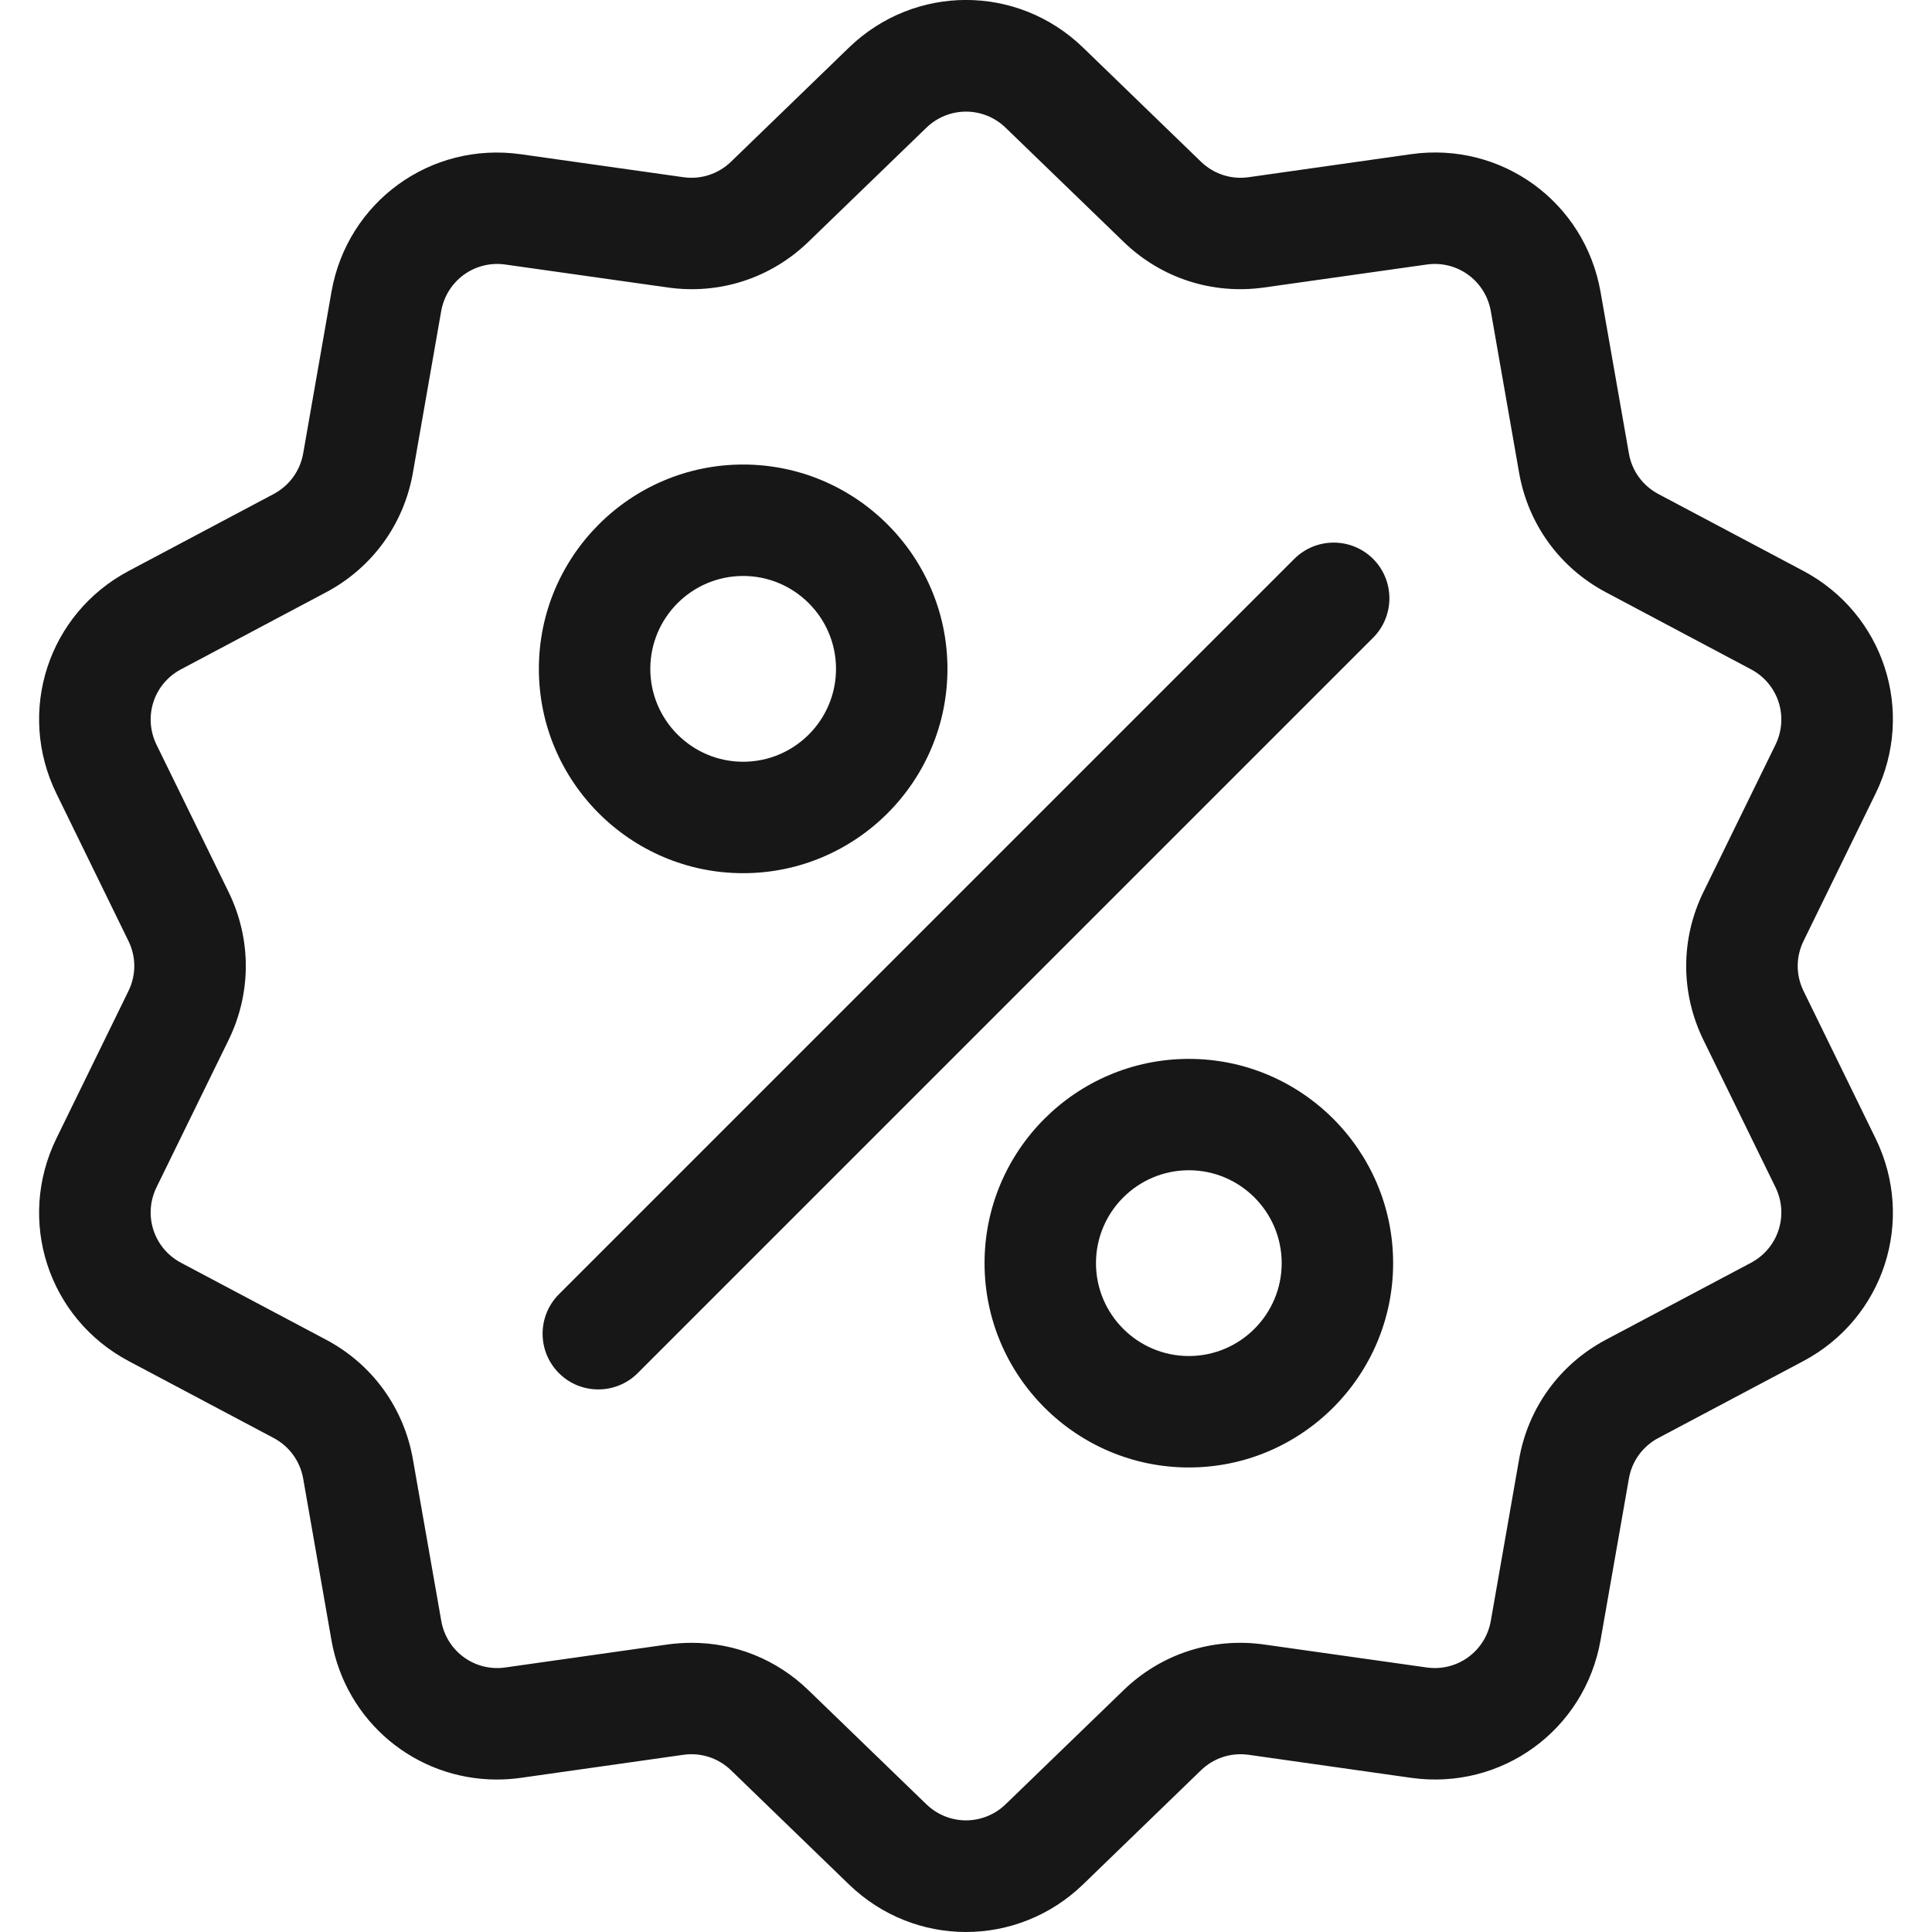
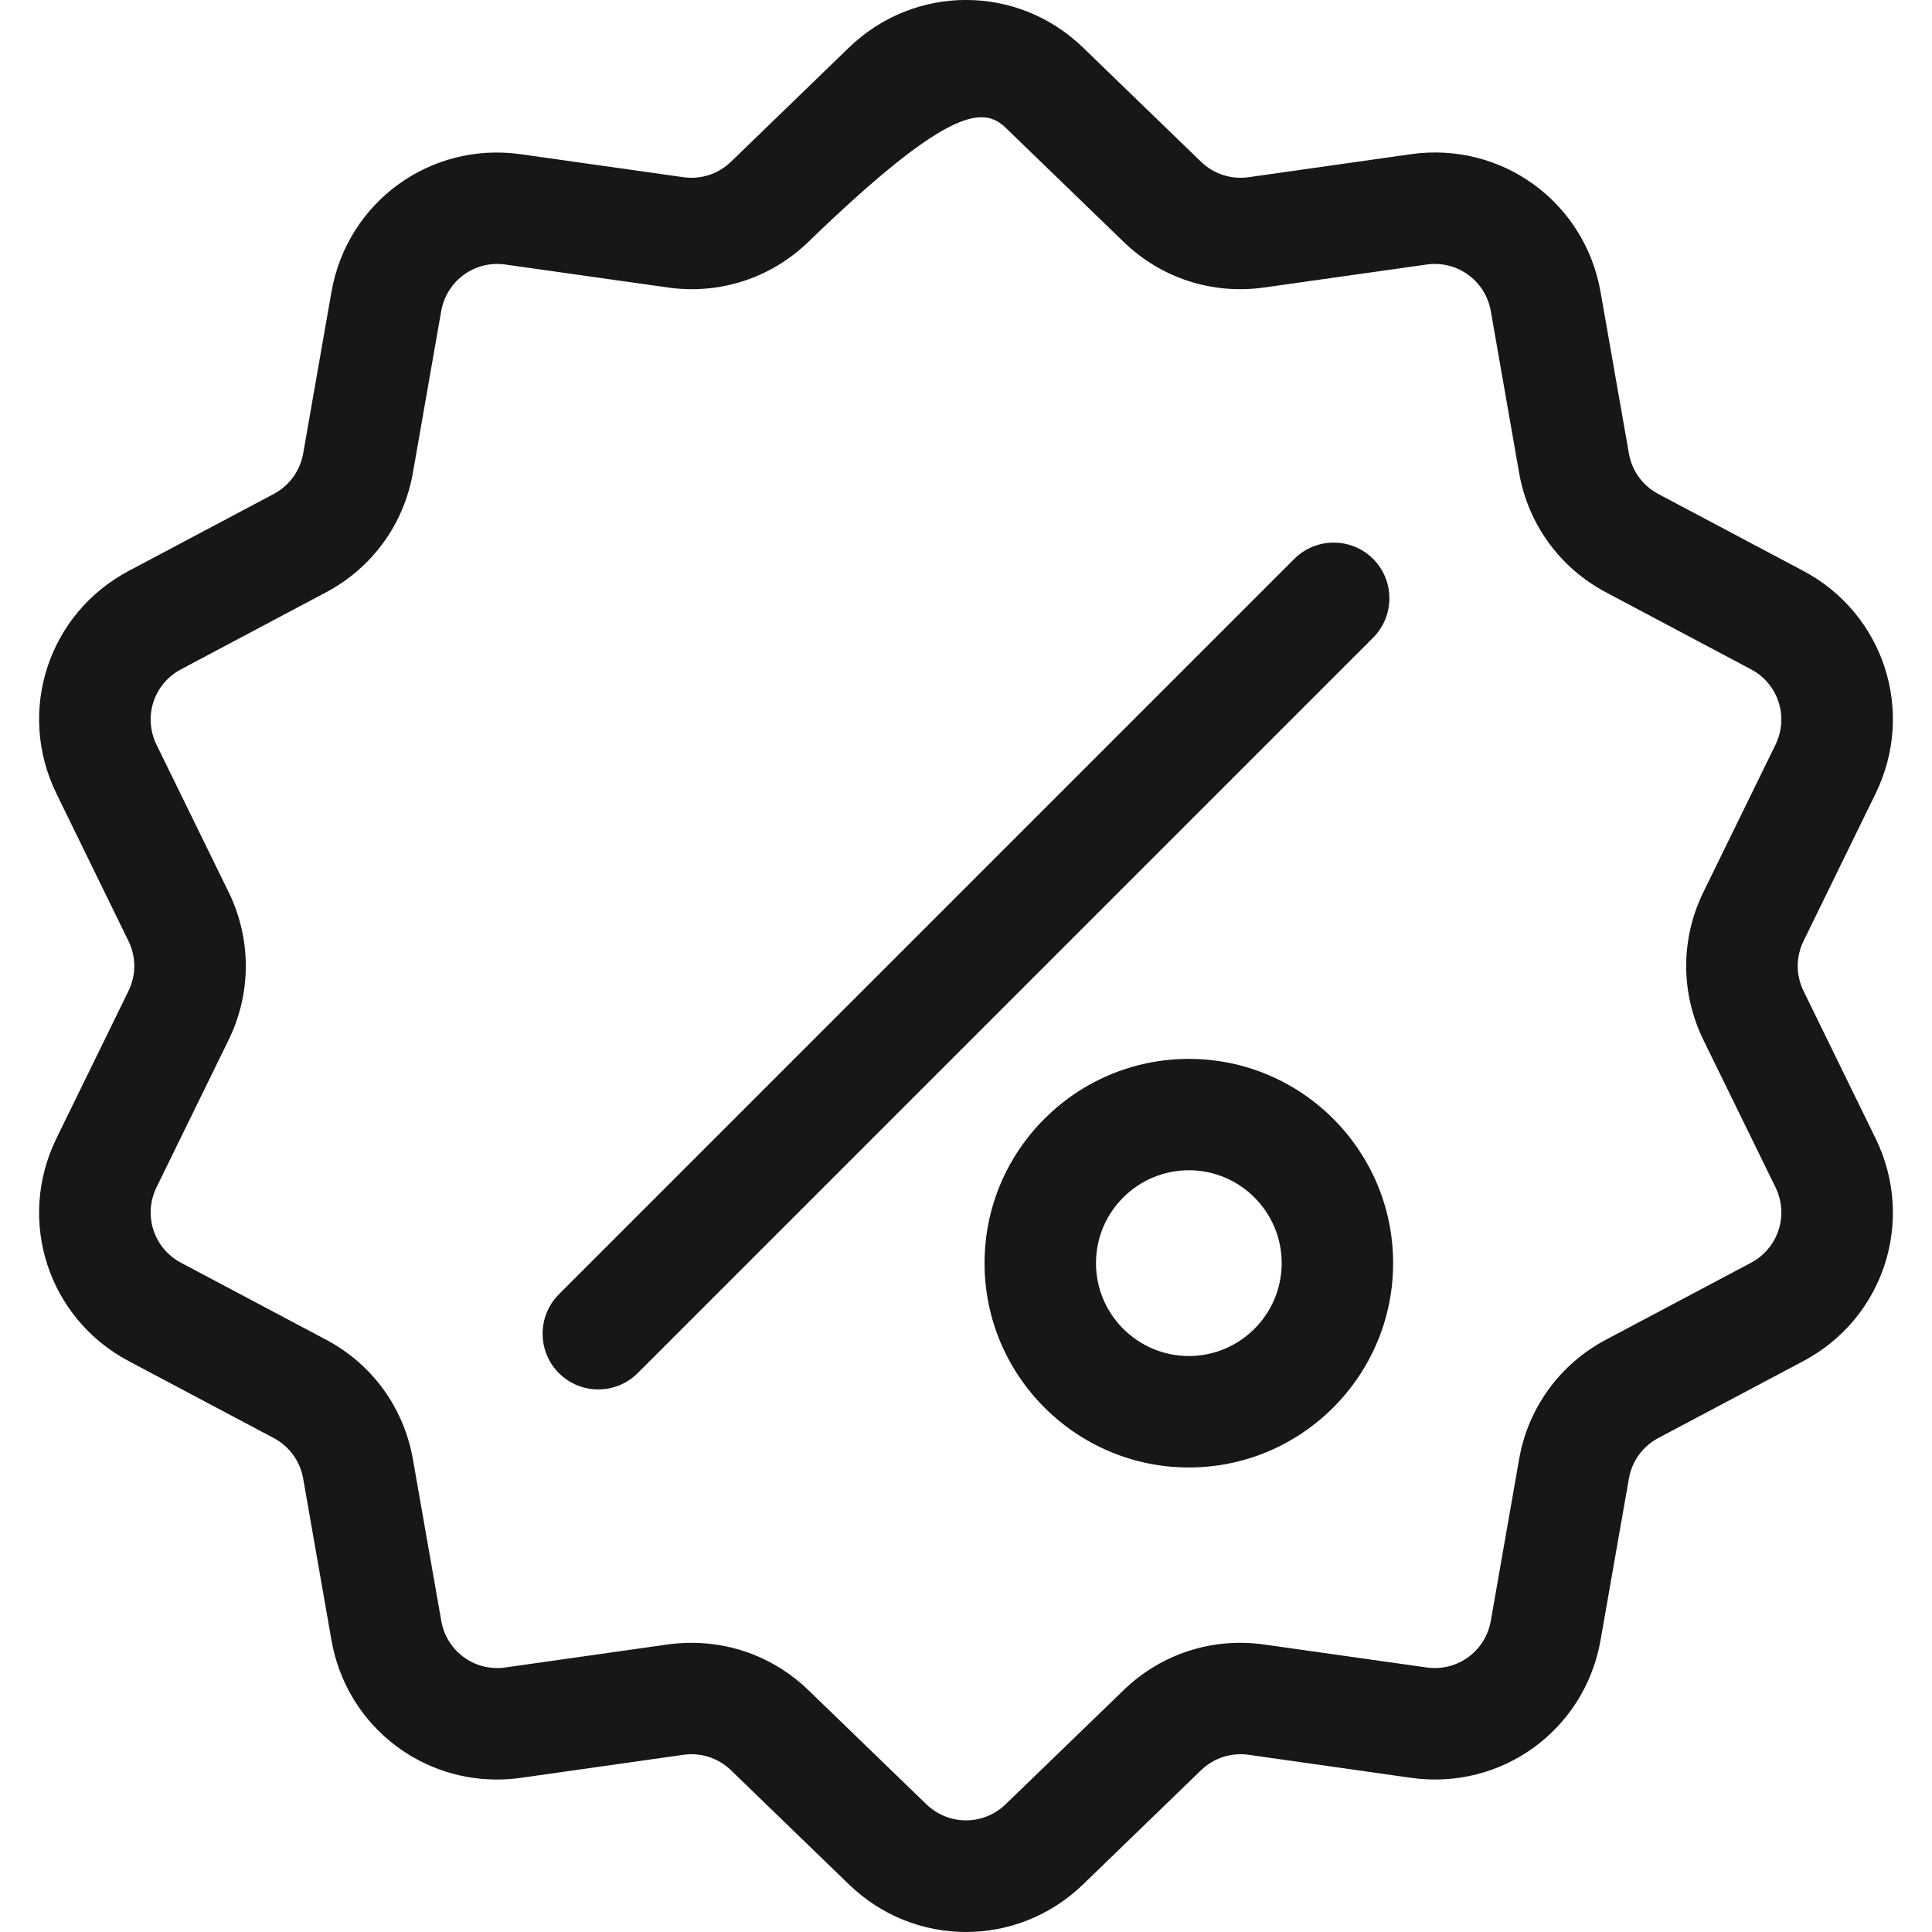
<svg xmlns="http://www.w3.org/2000/svg" width="25" height="25" viewBox="0 0 25 25" fill="none">
  <g clip-path="url(#clip0)">
-     <path d="M23.338 12.824C23.237 12.618 23.237 12.382 23.338 12.176L24.27 10.269C24.789 9.207 24.378 7.941 23.334 7.387L21.458 6.392C21.256 6.284 21.117 6.093 21.078 5.868L20.711 3.777C20.506 2.612 19.43 1.83 18.259 1.995L16.157 2.293C15.93 2.325 15.706 2.252 15.541 2.093L14.015 0.616C13.166 -0.206 11.835 -0.206 10.985 0.616L9.459 2.093C9.294 2.252 9.07 2.325 8.843 2.293L6.741 1.996C5.57 1.83 4.494 2.612 4.289 3.777L3.923 5.868C3.883 6.093 3.744 6.284 3.542 6.392L1.667 7.387C0.622 7.941 0.211 9.207 0.73 10.269L1.662 12.176C1.763 12.382 1.763 12.618 1.662 12.824L0.73 14.731C0.211 15.793 0.622 17.059 1.666 17.613L3.542 18.608C3.744 18.716 3.883 18.907 3.923 19.132L4.289 21.224C4.475 22.284 5.384 23.027 6.429 23.027C6.532 23.027 6.636 23.02 6.741 23.005L8.843 22.707C9.07 22.675 9.294 22.748 9.459 22.907L10.985 24.384C11.41 24.795 11.955 25 12.5 25C13.045 25 13.591 24.794 14.015 24.384L15.541 22.907C15.706 22.748 15.93 22.675 16.157 22.707L18.259 23.005C19.43 23.17 20.506 22.388 20.711 21.224L21.078 19.132C21.117 18.907 21.256 18.716 21.458 18.608L23.334 17.613C24.378 17.059 24.789 15.793 24.27 14.731L23.338 12.824ZM22.658 16.34L20.782 17.335C20.184 17.652 19.774 18.216 19.657 18.883L19.291 20.974C19.221 21.368 18.857 21.633 18.461 21.577L16.359 21.28C15.689 21.185 15.025 21.4 14.539 21.871L13.013 23.347C12.725 23.625 12.275 23.625 11.987 23.347L10.461 21.871C10.05 21.473 9.513 21.258 8.951 21.258C8.849 21.258 8.745 21.265 8.641 21.279L6.539 21.577C6.143 21.633 5.779 21.368 5.71 20.974L5.343 18.883C5.226 18.216 4.816 17.652 4.218 17.335L2.342 16.34C1.989 16.152 1.85 15.724 2.025 15.364L2.958 13.457C3.255 12.849 3.255 12.151 2.958 11.543L2.025 9.636C1.85 9.276 1.989 8.848 2.342 8.661L4.218 7.665C4.816 7.348 5.226 6.784 5.343 6.117L5.709 4.026C5.779 3.632 6.143 3.367 6.539 3.423L8.641 3.72C9.311 3.815 9.975 3.6 10.461 3.129L11.987 1.653C12.275 1.375 12.725 1.375 13.013 1.653L14.539 3.129C15.025 3.6 15.689 3.815 16.359 3.72L18.461 3.423C18.857 3.367 19.221 3.632 19.291 4.026L19.657 6.117C19.774 6.784 20.184 7.348 20.782 7.665L22.658 8.661C23.011 8.848 23.15 9.276 22.975 9.636L22.042 11.543C21.745 12.151 21.745 12.849 22.042 13.457L22.975 15.364C23.15 15.724 23.011 16.152 22.658 16.34Z" fill="#171717" />
+     <path d="M23.338 12.824C23.237 12.618 23.237 12.382 23.338 12.176L24.27 10.269C24.789 9.207 24.378 7.941 23.334 7.387L21.458 6.392C21.256 6.284 21.117 6.093 21.078 5.868L20.711 3.777C20.506 2.612 19.43 1.83 18.259 1.995L16.157 2.293C15.93 2.325 15.706 2.252 15.541 2.093L14.015 0.616C13.166 -0.206 11.835 -0.206 10.985 0.616L9.459 2.093C9.294 2.252 9.07 2.325 8.843 2.293L6.741 1.996C5.57 1.83 4.494 2.612 4.289 3.777L3.923 5.868C3.883 6.093 3.744 6.284 3.542 6.392L1.667 7.387C0.622 7.941 0.211 9.207 0.73 10.269L1.662 12.176C1.763 12.382 1.763 12.618 1.662 12.824L0.73 14.731C0.211 15.793 0.622 17.059 1.666 17.613L3.542 18.608C3.744 18.716 3.883 18.907 3.923 19.132L4.289 21.224C4.475 22.284 5.384 23.027 6.429 23.027C6.532 23.027 6.636 23.02 6.741 23.005L8.843 22.707C9.07 22.675 9.294 22.748 9.459 22.907L10.985 24.384C11.41 24.795 11.955 25 12.5 25C13.045 25 13.591 24.794 14.015 24.384L15.541 22.907C15.706 22.748 15.93 22.675 16.157 22.707L18.259 23.005C19.43 23.17 20.506 22.388 20.711 21.224L21.078 19.132C21.117 18.907 21.256 18.716 21.458 18.608L23.334 17.613C24.378 17.059 24.789 15.793 24.27 14.731L23.338 12.824ZM22.658 16.34L20.782 17.335C20.184 17.652 19.774 18.216 19.657 18.883L19.291 20.974C19.221 21.368 18.857 21.633 18.461 21.577L16.359 21.28C15.689 21.185 15.025 21.4 14.539 21.871L13.013 23.347C12.725 23.625 12.275 23.625 11.987 23.347L10.461 21.871C10.05 21.473 9.513 21.258 8.951 21.258C8.849 21.258 8.745 21.265 8.641 21.279L6.539 21.577C6.143 21.633 5.779 21.368 5.71 20.974L5.343 18.883C5.226 18.216 4.816 17.652 4.218 17.335L2.342 16.34C1.989 16.152 1.85 15.724 2.025 15.364L2.958 13.457C3.255 12.849 3.255 12.151 2.958 11.543L2.025 9.636C1.85 9.276 1.989 8.848 2.342 8.661L4.218 7.665C4.816 7.348 5.226 6.784 5.343 6.117L5.709 4.026C5.779 3.632 6.143 3.367 6.539 3.423L8.641 3.72C9.311 3.815 9.975 3.6 10.461 3.129C12.275 1.375 12.725 1.375 13.013 1.653L14.539 3.129C15.025 3.6 15.689 3.815 16.359 3.72L18.461 3.423C18.857 3.367 19.221 3.632 19.291 4.026L19.657 6.117C19.774 6.784 20.184 7.348 20.782 7.665L22.658 8.661C23.011 8.848 23.15 9.276 22.975 9.636L22.042 11.543C21.745 12.151 21.745 12.849 22.042 13.457L22.975 15.364C23.15 15.724 23.011 16.152 22.658 16.34Z" fill="#171717" />
    <path d="M17.768 7.232C17.486 6.951 17.03 6.951 16.748 7.232L7.232 16.748C6.951 17.03 6.951 17.486 7.232 17.768C7.373 17.909 7.557 17.979 7.742 17.979C7.926 17.979 8.111 17.909 8.252 17.768L17.768 8.252C18.049 7.97 18.049 7.514 17.768 7.232Z" fill="#171717" />
-     <path d="M9.616 6.011C8.159 6.011 6.973 7.197 6.973 8.655C6.973 10.113 8.159 11.299 9.616 11.299C11.074 11.299 12.26 10.113 12.26 8.655C12.26 7.197 11.074 6.011 9.616 6.011ZM9.616 9.857C8.954 9.857 8.415 9.318 8.415 8.655C8.415 7.992 8.954 7.453 9.616 7.453C10.279 7.453 10.818 7.992 10.818 8.655C10.818 9.318 10.279 9.857 9.616 9.857Z" fill="#171717" />
    <path d="M15.384 13.702C13.926 13.702 12.74 14.887 12.74 16.345C12.74 17.803 13.926 18.989 15.384 18.989C16.841 18.989 18.027 17.803 18.027 16.345C18.027 14.887 16.841 13.702 15.384 13.702ZM15.384 17.547C14.721 17.547 14.182 17.008 14.182 16.345C14.182 15.682 14.721 15.143 15.384 15.143C16.046 15.143 16.585 15.682 16.585 16.345C16.585 17.008 16.046 17.547 15.384 17.547Z" fill="#171717" />
  </g>
  <defs>
    <clipPath id="clip0">
      <rect width="25" height="25" fill="white" />
    </clipPath>
  </defs>
</svg>